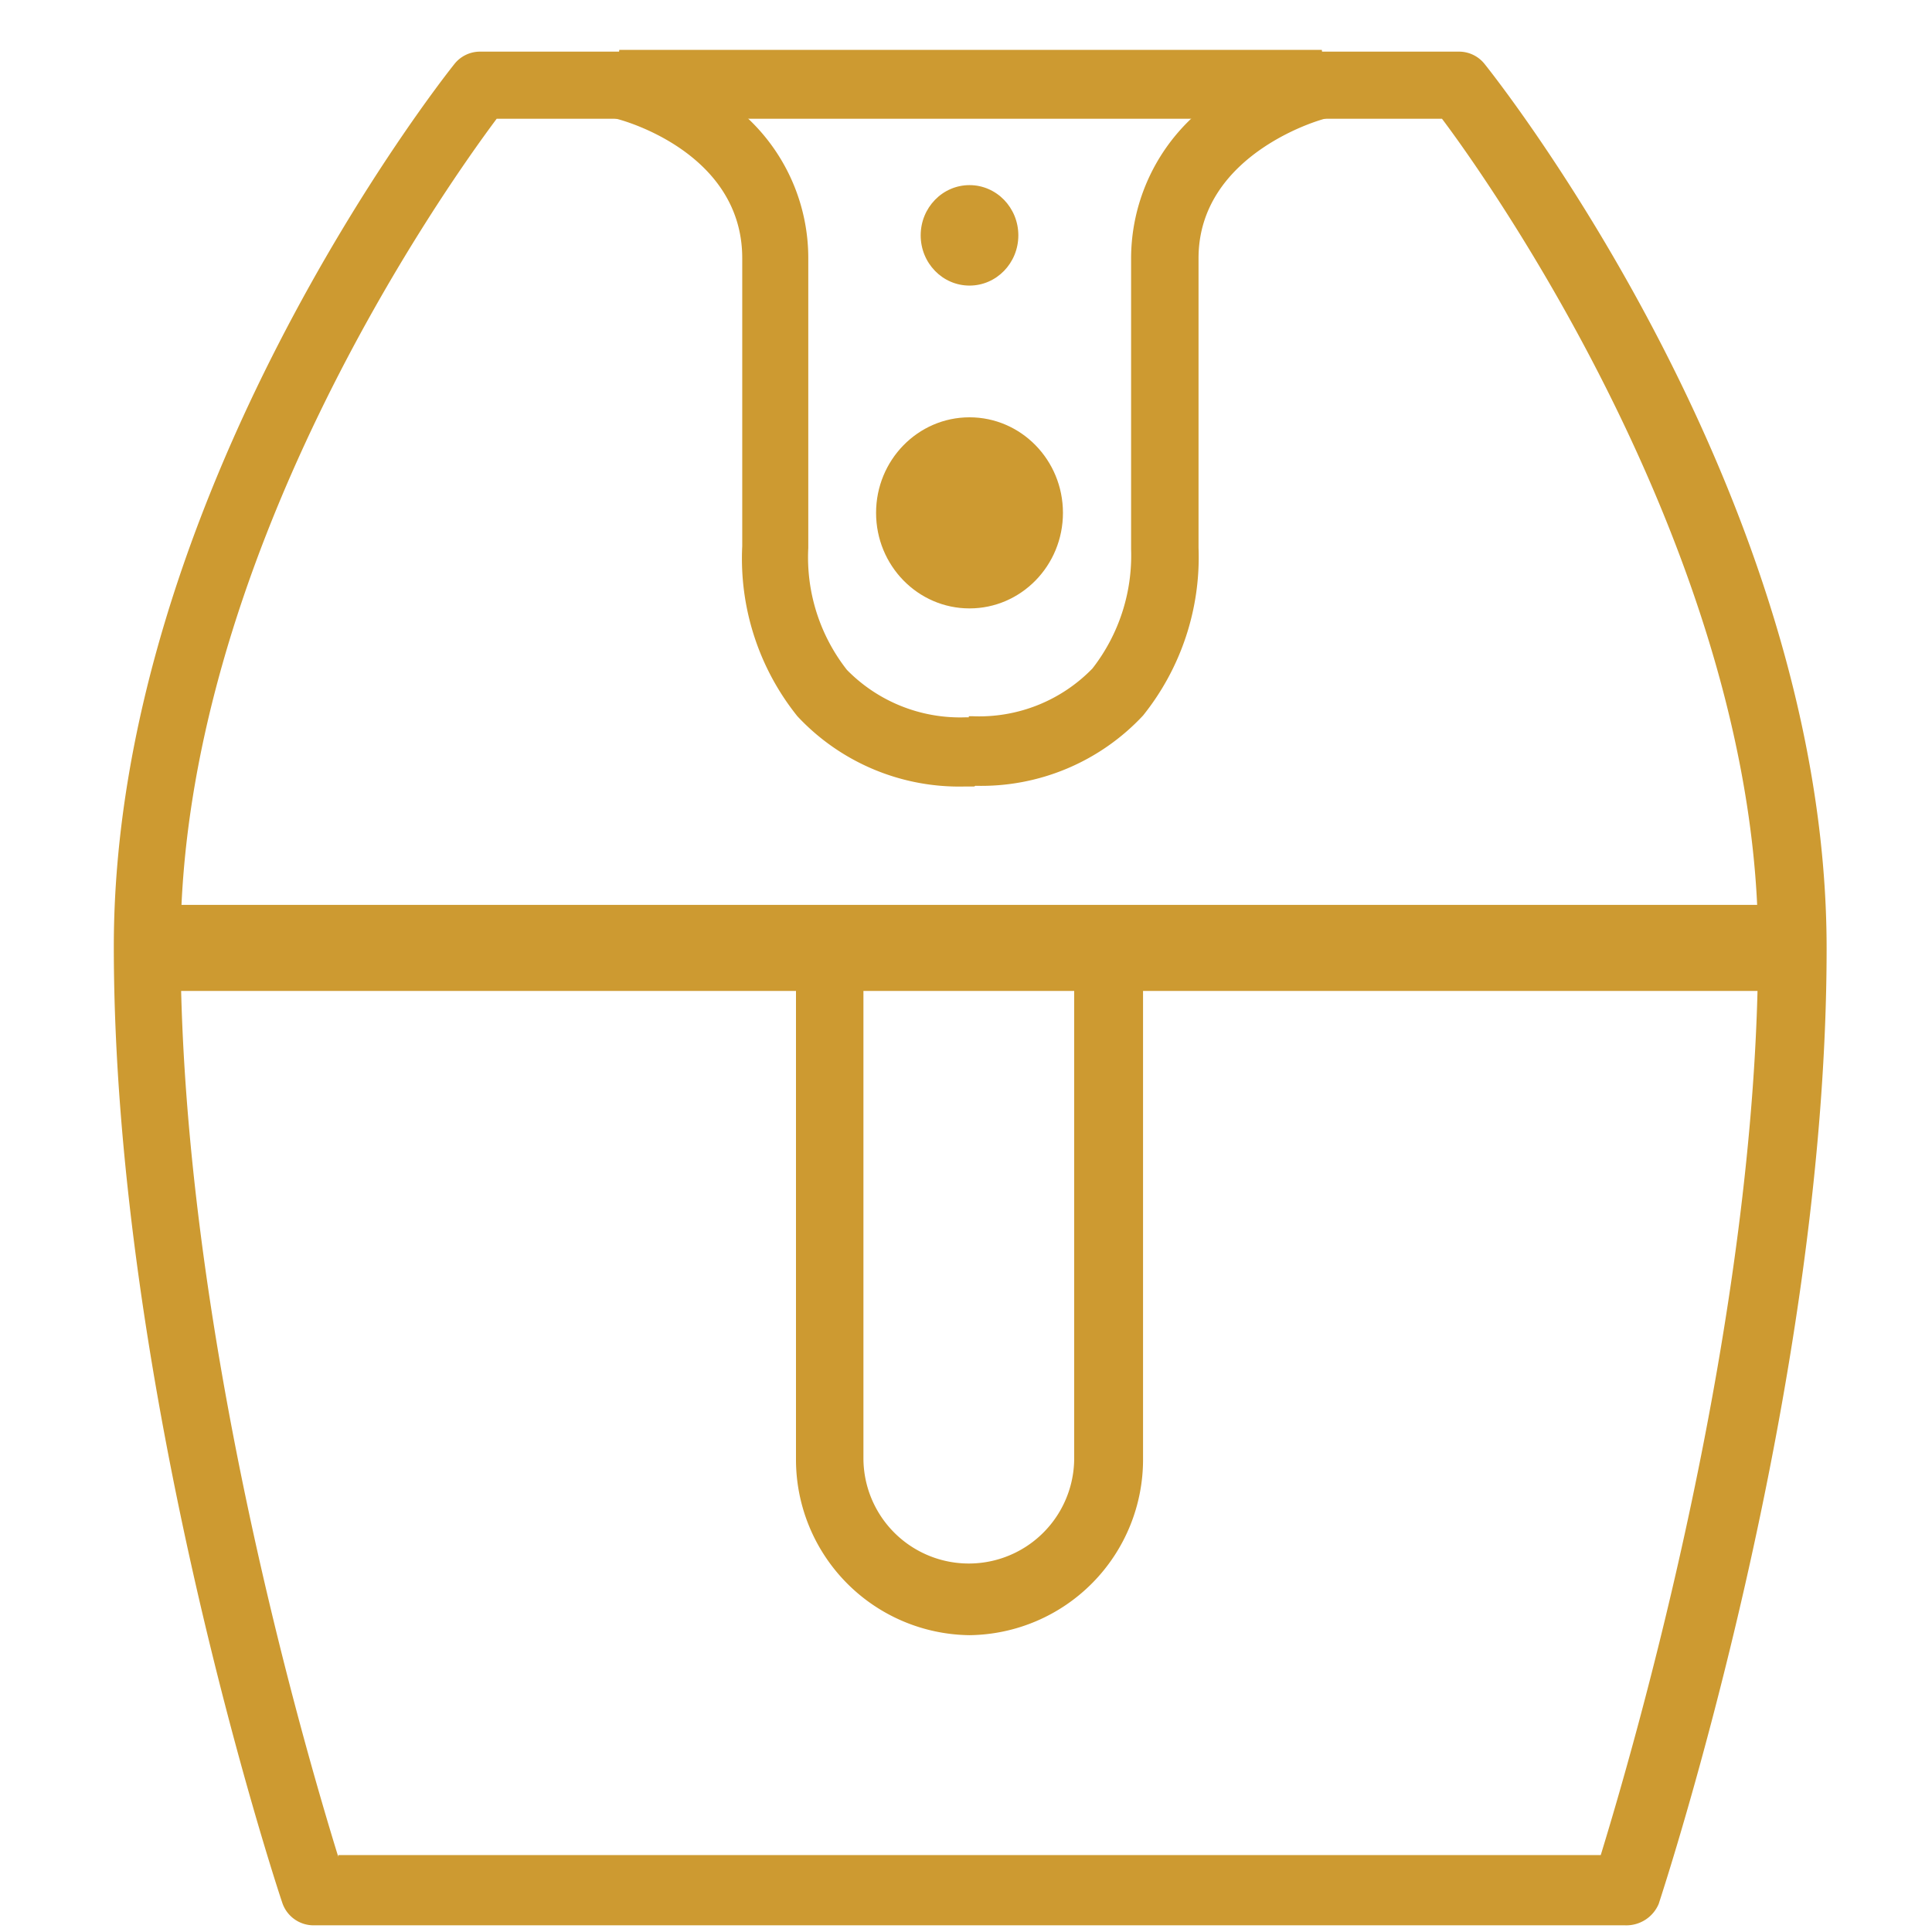
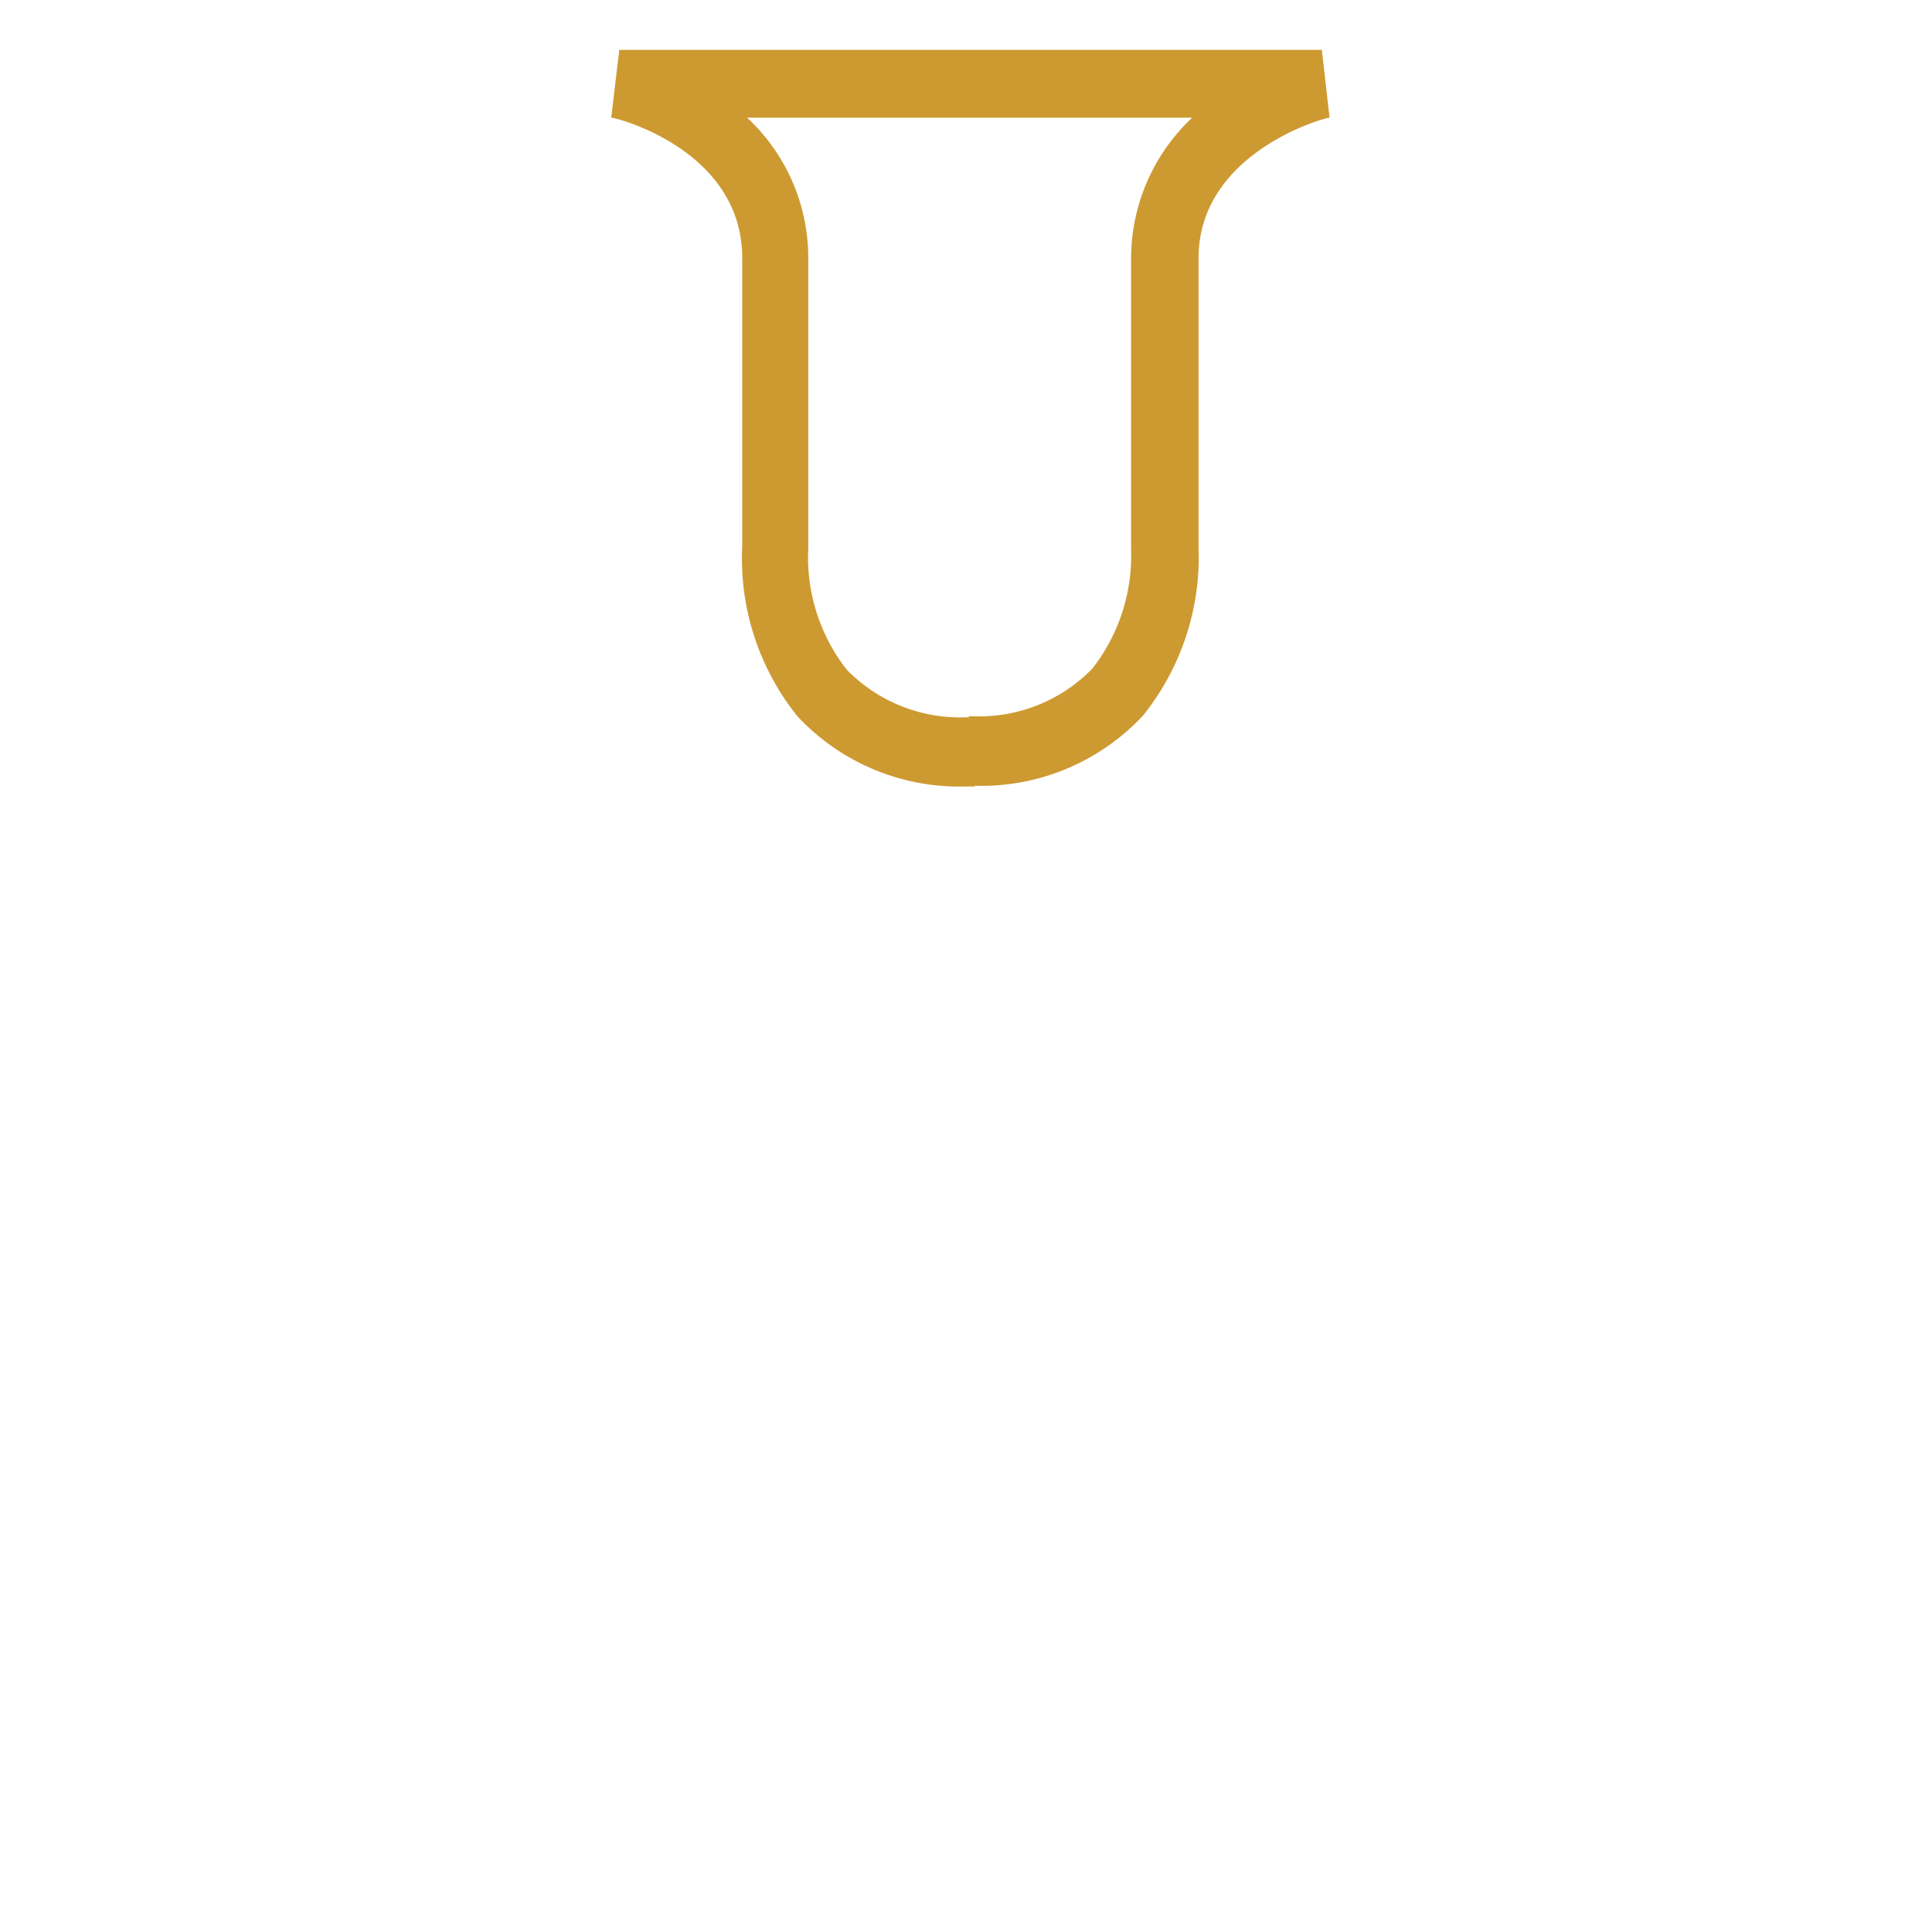
<svg xmlns="http://www.w3.org/2000/svg" id="bdf43e00-7b9d-4ac6-baed-ca10430f19ba" data-name="Camada 1" viewBox="0 0 55 55">
  <defs>
    <style>.bab1f64a-7761-4925-94d2-58cb23591c53{fill:#cd9a31;}</style>
  </defs>
-   <path class="bab1f64a-7761-4925-94d2-58cb23591c53" d="M46.27,54.81H8.93a.94.94,0,0,1-.9-.66c-.2-.59-4.79-14.59-4.79-27.2,0-12.8,9.29-24.62,9.69-25.12a.93.93,0,0,1,.74-.36H41.53a.93.93,0,0,1,.74.36C42.67,2.33,52,14.15,52,27c0,12.61-4.59,26.61-4.78,27.2A1,1,0,0,1,46.27,54.81Zm-36.64-2H45.57c.92-3,4.48-15.15,4.48-25.91s-7.45-21.46-9-23.52H14.14c-1.54,2.06-9,12.62-9,23.52S8.72,49.91,9.63,52.86Z" />
-   <rect class="bab1f64a-7761-4925-94d2-58cb23591c53" x="4.3" y="25.76" width="46.6" height="2.45" />
-   <path class="bab1f64a-7761-4925-94d2-58cb23591c53" d="M27.6,46.55a5,5,0,0,1-4.94-5V26h9.88V41.51A5,5,0,0,1,27.6,46.55ZM24.58,28V41.51a3,3,0,1,0,6,0V28Z" />
  <path class="bab1f64a-7761-4925-94d2-58cb23591c53" d="M27.73,22.39h-.26l0,0h0a6.3,6.3,0,0,1-4.77-2,7.17,7.17,0,0,1-1.57-4.84V7.35c0-3.08-3.58-4-3.73-4l.23-1.93h20l.22,1.93c-.15,0-3.73,1-3.73,4V15.6a7.2,7.2,0,0,1-1.58,4.77,6.3,6.3,0,0,1-4.77,2h0Zm-.15-2h.12a4.49,4.49,0,0,0,3.4-1.36,5.23,5.23,0,0,0,1.1-3.39V7.35a5.5,5.5,0,0,1,1.74-4H21.27a5.46,5.46,0,0,1,1.74,4V15.6a5.19,5.19,0,0,0,1.1,3.47,4.51,4.51,0,0,0,3.39,1.35h.08Z" />
-   <ellipse class="bab1f64a-7761-4925-94d2-58cb23591c53" cx="27.6" cy="14.6" rx="2.66" ry="2.72" />
-   <ellipse class="bab1f64a-7761-4925-94d2-58cb23591c53" cx="27.6" cy="6.7" rx="1.39" ry="1.43" />
</svg>